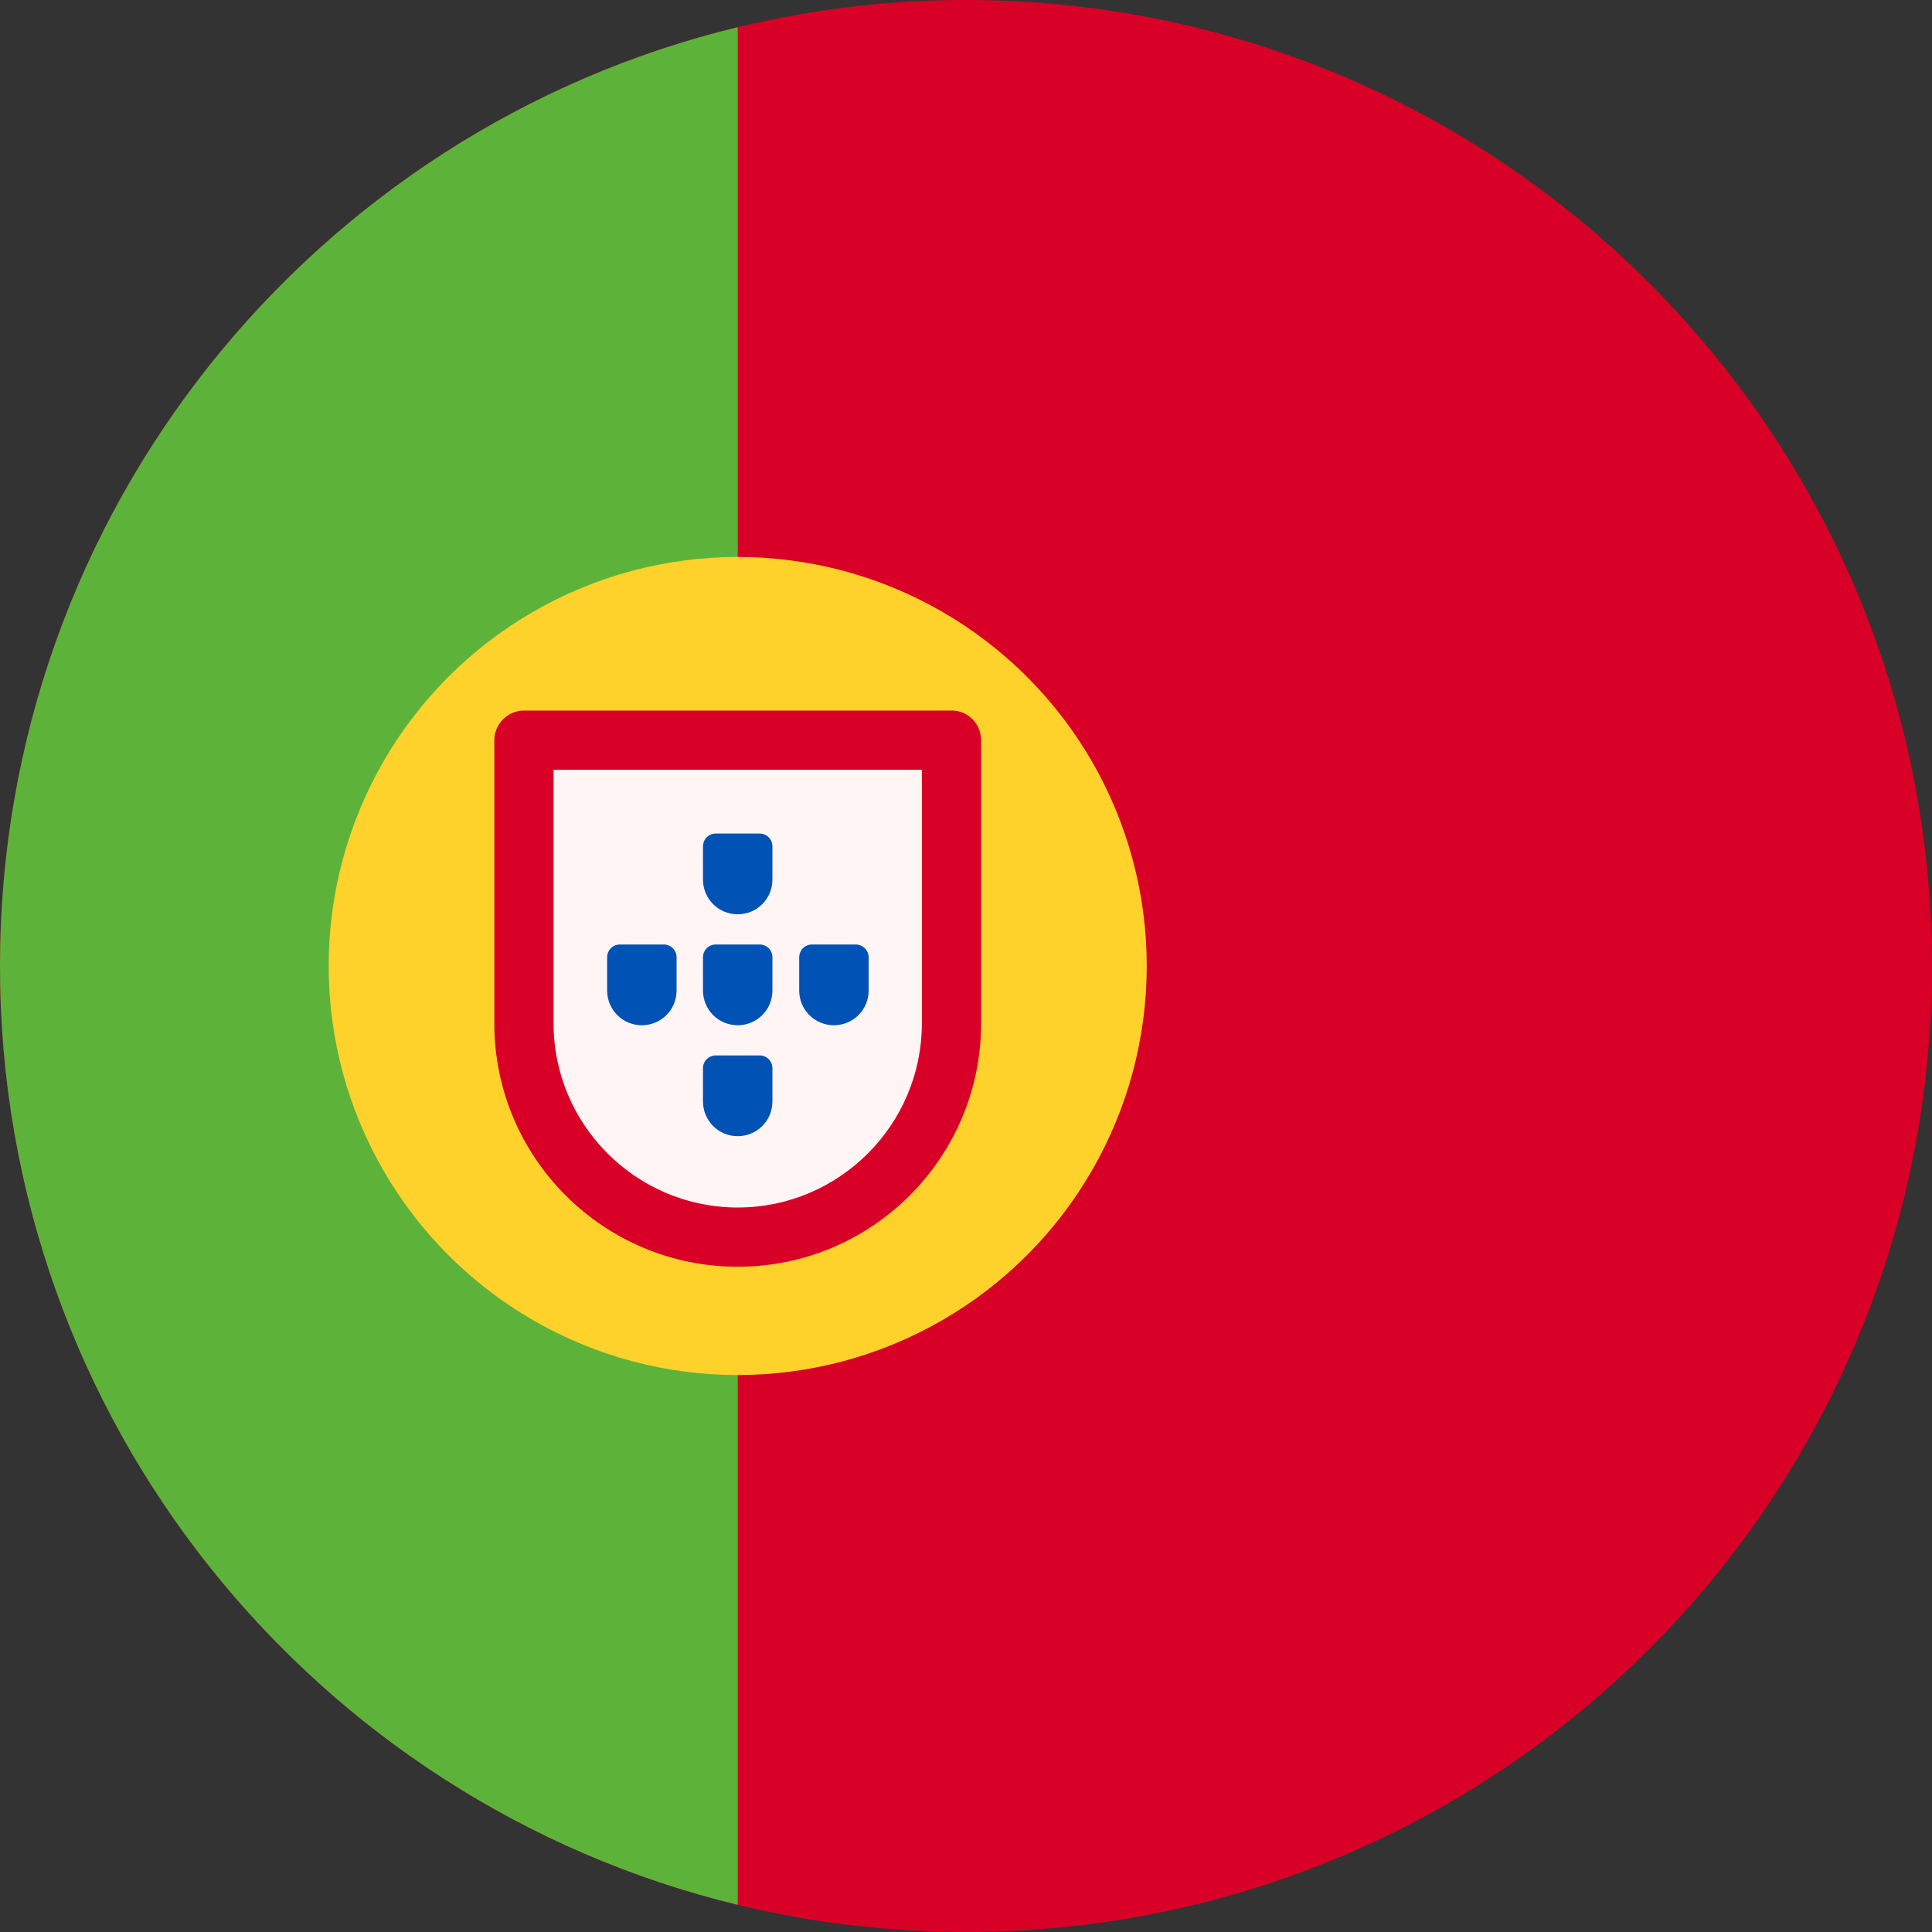
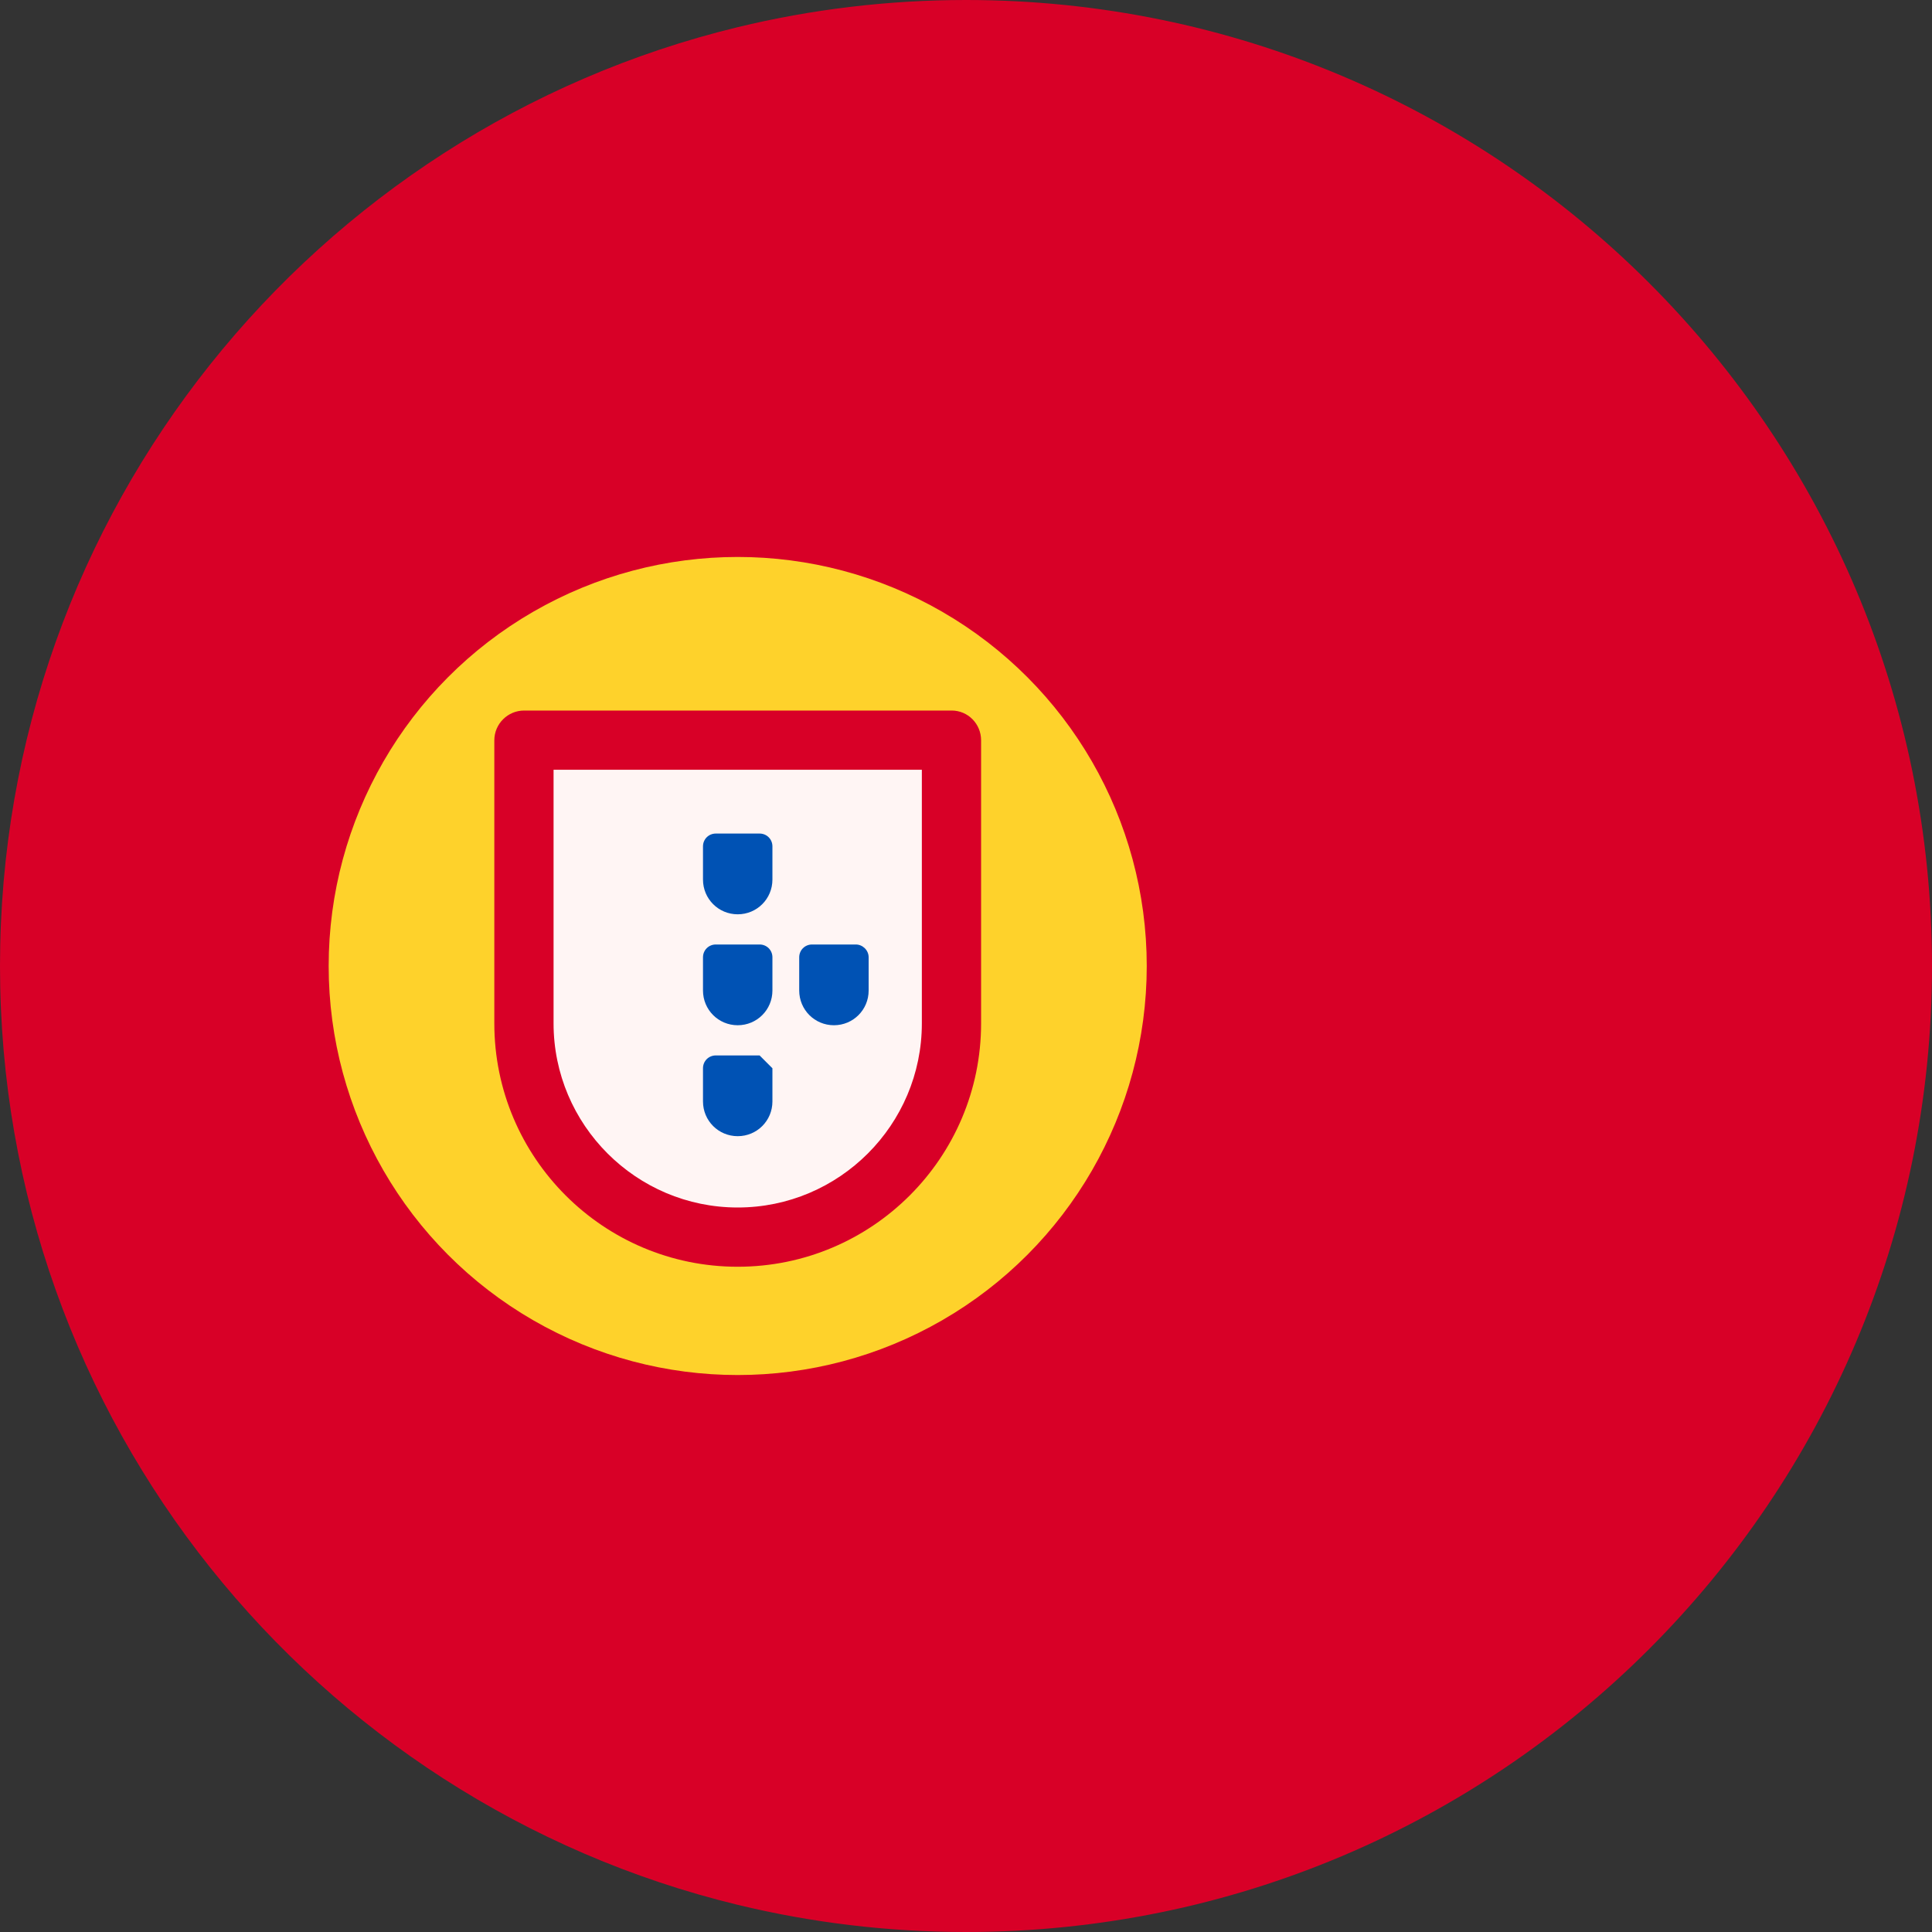
<svg xmlns="http://www.w3.org/2000/svg" version="1.1" id="Layer_1" x="0px" y="0px" viewBox="0 0 512 512" style="enable-background:new 0 0 512 512;" xml:space="preserve">
  <rect x="0" y="0" width="512" height="512" fill="#333333" stroke="none" />
  <style type="text/css">
	.st0{fill:#F0F0F0;}
	.st1{fill:#D80027;}
	.st2{fill:#0052B4;}
	.st3{fill:#5DB33A;}
	.st4{fill:#FED22B;}
	.st5{fill:#FFF5F4;}
</style>
  <path class="st1" d="M512,256c0,141.4-114.6,256-256,256c-20.8,0-41.1-2.5-60.5-7.2C83.3,477.6,0,376.5,0,256S83.3,34.4,195.5,7.2  C214.9,2.5,235.2,0,256,0C397.4,0,512,114.6,512,256z" />
-   <path class="st3" d="M195.5,7.2v497.6C83.3,477.6,0,376.5,0,256S83.3,34.4,195.5,7.2z" />
  <circle class="st4" cx="195.5" cy="256" r="108.4" />
  <g>
    <path class="st5" d="M195.5,327.8c-31.3,0-56.7-25.4-56.7-56.7v-75h113.3v75C252.2,302.5,226.8,327.8,195.5,327.8L195.5,327.8z" />
    <g>
-       <path class="st2" d="M175.9,250.3h-11.6c-1.9,0-3.4,1.5-3.4,3.4v8.8c0,5.1,4.1,9.2,9.2,9.2c5.1,0,9.2-4.1,9.2-9.2v-8.8    C179.3,251.8,177.8,250.3,175.9,250.3L175.9,250.3z" />
      <path class="st2" d="M201.3,250.3h-11.6c-1.9,0-3.4,1.5-3.4,3.4v8.8c0,5.1,4.1,9.2,9.2,9.2s9.2-4.1,9.2-9.2v-8.8    C204.7,251.8,203.2,250.3,201.3,250.3L201.3,250.3z" />
      <path class="st2" d="M201.3,220.9h-11.6c-1.9,0-3.4,1.5-3.4,3.4v8.8c0,5.1,4.1,9.2,9.2,9.2s9.2-4.1,9.2-9.2v-8.8    C204.7,222.4,203.2,220.9,201.3,220.9L201.3,220.9z" />
-       <path class="st2" d="M201.3,279.7h-11.6c-1.9,0-3.4,1.5-3.4,3.4v8.8c0,5.1,4.1,9.2,9.2,9.2s9.2-4.1,9.2-9.2v-8.8    C204.7,281.2,203.2,279.7,201.3,279.7L201.3,279.7z" />
+       <path class="st2" d="M201.3,279.7h-11.6c-1.9,0-3.4,1.5-3.4,3.4v8.8c0,5.1,4.1,9.2,9.2,9.2s9.2-4.1,9.2-9.2v-8.8    L201.3,279.7z" />
      <path class="st2" d="M226.8,250.3h-11.6c-1.9,0-3.4,1.5-3.4,3.4v8.8c0,5.1,4.1,9.2,9.2,9.2s9.2-4.1,9.2-9.2v-8.8    C230.2,251.8,228.6,250.3,226.8,250.3L226.8,250.3z" />
    </g>
    <path class="st1" d="M252.2,188.3H138.9c-4.3,0-7.9,3.5-7.9,7.9v75c0,35.6,28.9,64.5,64.5,64.5s64.5-28.9,64.5-64.5v-75   C260,191.8,256.5,188.3,252.2,188.3L252.2,188.3z M244.3,271.2c0,26.9-21.9,48.8-48.8,48.8s-48.8-21.9-48.8-48.8V204h97.6   L244.3,271.2z" />
  </g>
</svg>